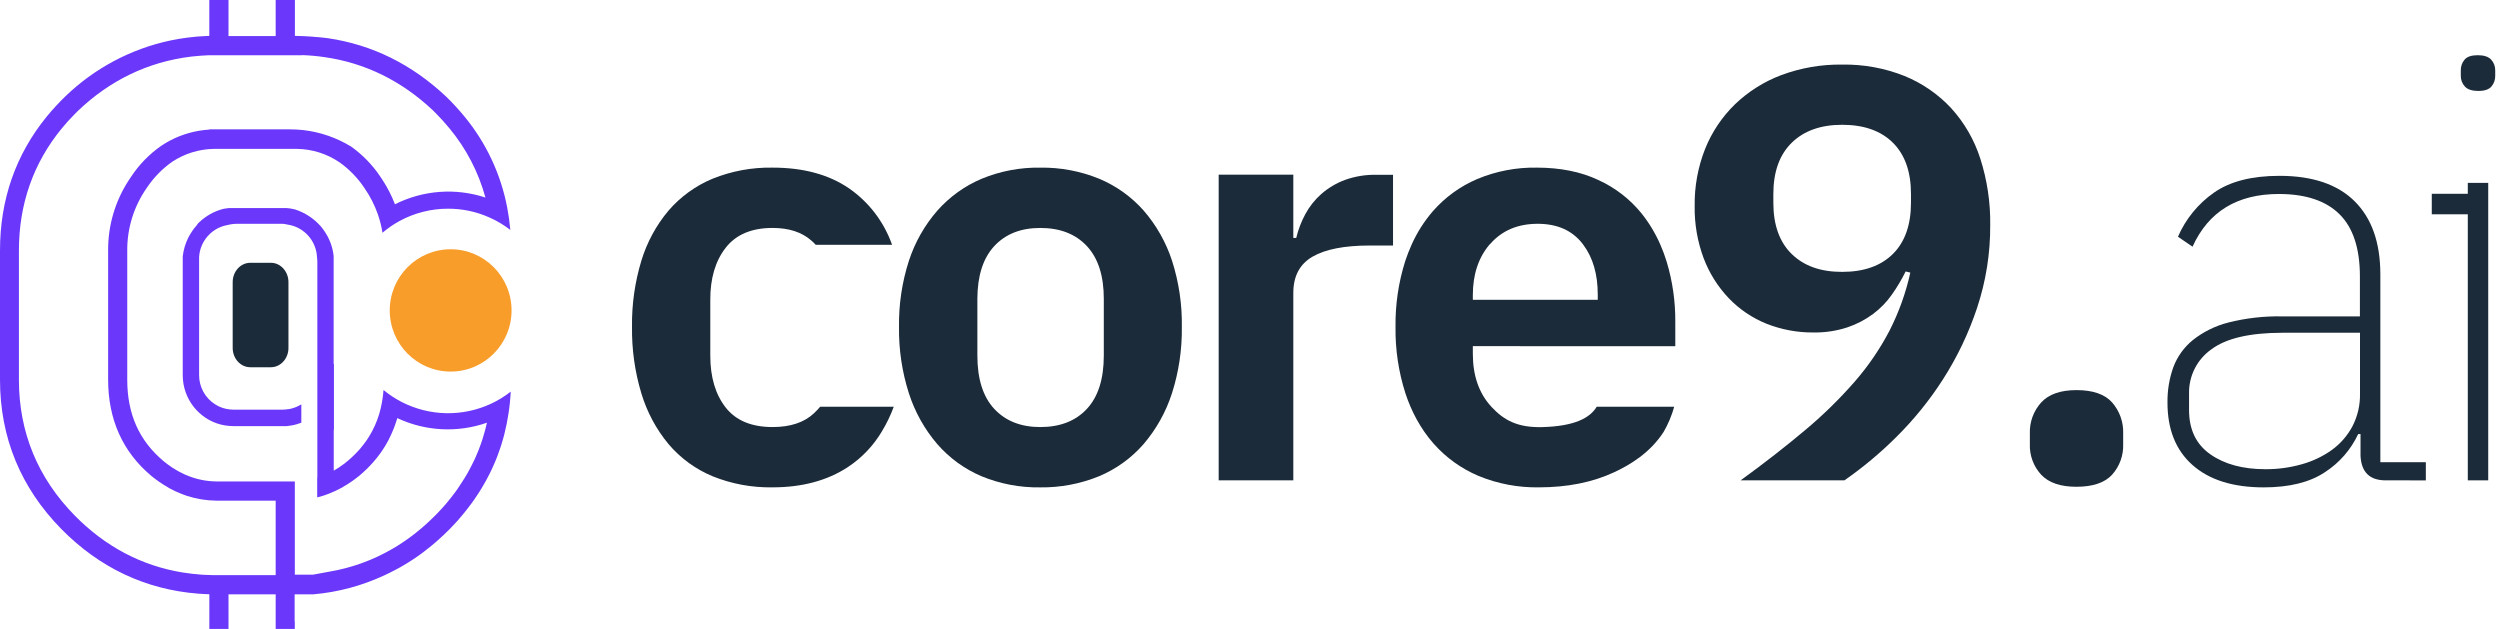
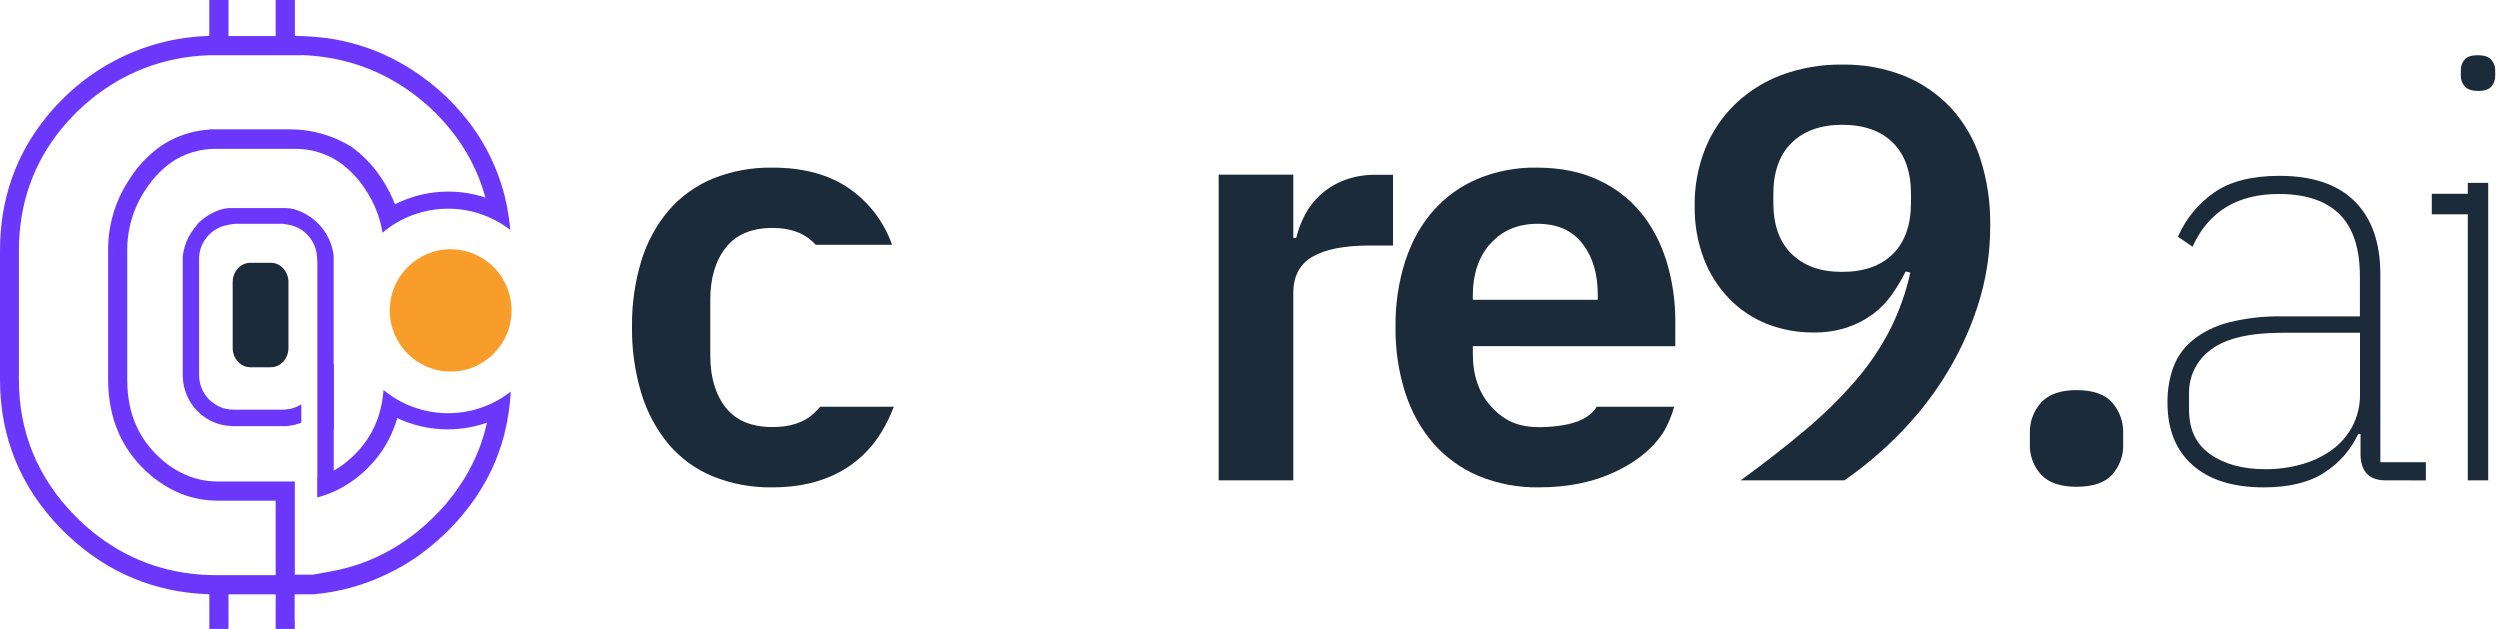
<svg xmlns="http://www.w3.org/2000/svg" width="159" height="40" viewBox="0 0 159 40" fill="none">
  <path d="M56.843 25.87C56.639 26.422 56.382 26.953 56.077 27.456C55.536 28.361 54.798 29.132 53.919 29.711C52.608 30.567 51.014 30.995 49.135 30.995C47.827 31.019 46.528 30.778 45.315 30.288C44.233 29.838 43.273 29.136 42.514 28.24C41.731 27.293 41.145 26.197 40.79 25.017C40.377 23.648 40.177 22.222 40.196 20.791C40.176 19.366 40.377 17.946 40.79 16.583C41.145 15.415 41.731 14.332 42.514 13.398C43.278 12.512 44.237 11.817 45.315 11.368C46.528 10.878 47.827 10.637 49.135 10.661C51.083 10.661 52.697 11.096 53.976 11.965C55.254 12.842 56.221 14.105 56.736 15.571H51.882C51.794 15.475 51.701 15.384 51.602 15.299C50.995 14.764 50.173 14.497 49.135 14.497C47.8 14.497 46.805 14.919 46.149 15.763C45.493 16.608 45.169 17.712 45.175 19.077V22.616C45.175 23.982 45.5 25.081 46.149 25.913C46.799 26.744 47.794 27.16 49.135 27.16C50.272 27.16 51.15 26.868 51.768 26.284C51.907 26.153 52.039 26.015 52.163 25.87H56.843Z" fill="#1C2B39" />
-   <path d="M66.158 30.997C64.879 31.018 63.608 30.777 62.424 30.289C61.342 29.83 60.379 29.129 59.606 28.24C58.799 27.297 58.188 26.202 57.807 25.019C57.37 23.654 57.157 22.226 57.177 20.792C57.156 19.364 57.369 17.942 57.807 16.583C58.19 15.411 58.804 14.328 59.612 13.399C60.389 12.52 61.352 11.826 62.431 11.37C63.614 10.881 64.885 10.64 66.165 10.662C67.448 10.643 68.723 10.883 69.912 11.37C70.996 11.824 71.963 12.517 72.743 13.399C73.548 14.33 74.159 15.412 74.542 16.583C74.977 17.943 75.188 19.364 75.165 20.792C75.184 22.226 74.972 23.654 74.535 25.019C74.153 26.201 73.542 27.296 72.736 28.24C71.959 29.132 70.988 29.833 69.899 30.289C68.712 30.774 67.44 31.015 66.158 30.997ZM66.158 27.161C67.42 27.161 68.409 26.776 69.126 26.005C69.842 25.235 70.201 24.105 70.202 22.616V19.004C70.202 17.54 69.843 16.423 69.126 15.652C68.408 14.882 67.419 14.497 66.158 14.498C64.923 14.498 63.949 14.883 63.236 15.652C62.523 16.422 62.165 17.539 62.161 19.004V22.616C62.161 24.106 62.52 25.236 63.236 26.005C63.953 26.775 64.927 27.16 66.158 27.161Z" fill="#1C2B39" />
  <path d="M77.508 30.55V11.109H82.255V15.131H82.441C82.566 14.605 82.76 14.098 83.016 13.623C83.277 13.137 83.622 12.702 84.035 12.338C84.478 11.952 84.987 11.649 85.537 11.444C86.185 11.212 86.871 11.101 87.558 11.117H88.597V15.615H87.114C85.506 15.615 84.295 15.851 83.479 16.323C82.663 16.794 82.255 17.564 82.255 18.632V30.55H77.508Z" fill="#1C2B39" />
  <path d="M106.549 22.02V20.456C106.557 19.177 106.375 17.902 106.01 16.676C105.896 16.3 105.76 15.931 105.603 15.571C105.291 14.852 104.886 14.177 104.397 13.566C103.657 12.656 102.717 11.931 101.651 11.447C100.541 10.923 99.234 10.661 97.731 10.661C96.433 10.639 95.145 10.887 93.947 11.388C92.866 11.849 91.903 12.549 91.128 13.435C90.575 14.077 90.119 14.796 89.774 15.571C89.62 15.913 89.484 16.264 89.367 16.621C88.943 17.969 88.736 19.377 88.755 20.791C88.735 22.224 88.948 23.652 89.385 25.017C89.483 25.313 89.591 25.597 89.709 25.87C89.948 26.427 90.241 26.958 90.584 27.456C90.768 27.723 90.968 27.978 91.182 28.221C91.97 29.109 92.945 29.809 94.037 30.27C95.255 30.771 96.561 31.018 97.877 30.995C99.682 30.995 101.271 30.678 102.643 30.043C103.673 29.567 104.947 28.801 105.807 27.469C106.098 26.967 106.323 26.429 106.479 25.87H101.549C101.119 26.597 100.103 27.112 98.083 27.164C96.526 27.203 95.658 26.734 94.865 25.885L94.852 25.87C94.066 25.021 93.672 23.896 93.672 22.496V22.015L106.549 22.02ZM94.792 15.499C95.535 14.657 96.536 14.235 97.796 14.233C99.033 14.233 99.979 14.649 100.633 15.481C100.656 15.509 100.677 15.538 100.698 15.568C101.312 16.388 101.618 17.446 101.617 18.74V19.066H93.672V18.769C93.672 17.465 94.025 16.395 94.729 15.559L94.792 15.499Z" fill="#1C2B39" />
  <path d="M126.578 14.311C126.589 16.102 126.307 17.882 125.743 19.581C125.211 21.181 124.482 22.708 123.573 24.126C122.717 25.462 121.715 26.698 120.587 27.812C119.575 28.819 118.476 29.735 117.305 30.55H110.704C112.21 29.455 113.57 28.396 114.783 27.375C115.92 26.428 116.98 25.392 117.954 24.278C118.822 23.284 119.569 22.189 120.18 21.017C120.772 19.852 121.215 18.616 121.496 17.338L121.199 17.265C120.947 17.776 120.655 18.266 120.327 18.732C119.995 19.207 119.588 19.626 119.123 19.972C118.629 20.337 118.081 20.623 117.499 20.818C116.805 21.046 116.077 21.156 115.347 21.145C114.319 21.156 113.299 20.966 112.343 20.587C111.441 20.223 110.625 19.67 109.95 18.967C109.256 18.237 108.714 17.376 108.356 16.433C107.958 15.369 107.763 14.238 107.781 13.101C107.763 11.859 107.989 10.625 108.445 9.47C108.872 8.404 109.517 7.44 110.337 6.64C111.184 5.826 112.187 5.192 113.285 4.778C114.525 4.316 115.839 4.088 117.162 4.108C118.519 4.084 119.868 4.331 121.129 4.833C122.255 5.292 123.268 5.991 124.097 6.882C124.935 7.804 125.566 8.896 125.946 10.084C126.384 11.449 126.597 12.877 126.578 14.311ZM117.162 17.291C118.547 17.291 119.623 16.91 120.389 16.15C121.155 15.389 121.538 14.302 121.538 12.889V12.338C121.538 10.926 121.155 9.839 120.389 9.078C119.623 8.318 118.547 7.937 117.162 7.937C115.801 7.937 114.732 8.318 113.954 9.078C113.176 9.839 112.786 10.926 112.785 12.338V12.896C112.785 14.309 113.175 15.396 113.954 16.156C114.733 16.917 115.801 17.295 117.157 17.291H117.162Z" fill="#1C2B39" />
  <path d="M132.066 30.959C131.052 30.959 130.304 30.705 129.823 30.197C129.58 29.934 129.391 29.627 129.267 29.291C129.142 28.955 129.085 28.598 129.099 28.24V27.57C129.074 26.842 129.333 26.132 129.823 25.593C130.306 25.071 131.053 24.811 132.066 24.811C133.105 24.811 133.859 25.071 134.328 25.593C134.806 26.136 135.059 26.843 135.034 27.567V28.237C135.062 28.957 134.808 29.659 134.328 30.193C133.859 30.702 133.105 30.957 132.066 30.959Z" fill="#1C2B39" />
  <path d="M151.723 30.55C150.71 30.55 150.179 30.029 150.129 28.985V27.608H149.979C149.516 28.598 148.785 29.437 147.869 30.029C146.905 30.674 145.606 30.997 143.973 30.997C142.025 30.997 140.516 30.525 139.448 29.58C138.38 28.636 137.848 27.307 137.852 25.593C137.842 24.832 137.968 24.075 138.222 23.358C138.475 22.68 138.905 22.082 139.466 21.627C140.133 21.1 140.903 20.72 141.726 20.512C142.847 20.229 144.001 20.098 145.156 20.122H150.09V17.589C150.09 15.801 149.657 14.479 148.791 13.623C147.925 12.767 146.639 12.338 144.934 12.338C142.288 12.338 140.458 13.456 139.445 15.69L138.518 15.056C139.01 13.923 139.806 12.95 140.817 12.245C141.833 11.537 143.218 11.183 144.973 11.183C147.076 11.183 148.67 11.723 149.757 12.803C150.844 13.883 151.388 15.43 151.39 17.442V29.396H154.283V30.552L151.723 30.55ZM144.083 29.841C144.867 29.846 145.647 29.739 146.401 29.525C147.086 29.335 147.732 29.027 148.311 28.613C148.85 28.221 149.293 27.712 149.609 27.124C149.944 26.48 150.111 25.763 150.096 25.037V21.164H145.158C143.082 21.164 141.574 21.518 140.633 22.225C140.187 22.542 139.824 22.964 139.579 23.454C139.333 23.945 139.211 24.488 139.224 25.037V26.082C139.224 27.324 139.675 28.261 140.578 28.894C141.481 29.526 142.649 29.842 144.083 29.841Z" fill="#1C2B39" />
  <path d="M157.621 5.784C157.225 5.784 156.939 5.691 156.767 5.503C156.594 5.317 156.5 5.07 156.507 4.815V4.48C156.5 4.227 156.586 3.982 156.749 3.79C156.91 3.604 157.189 3.511 157.584 3.511C157.979 3.511 158.263 3.604 158.436 3.79C158.609 3.977 158.702 4.224 158.696 4.48V4.815C158.703 5.067 158.617 5.311 158.455 5.503C158.293 5.691 158.015 5.785 157.621 5.784Z" fill="#1C2B39" />
  <path d="M156.952 11.631V12.325H154.661V13.629H156.952V30.55H158.251V13.629V12.325V11.631H156.952Z" fill="#1C2B39" />
  <path d="M28.662 23.632C30.801 23.632 32.535 21.891 32.535 19.742C32.535 17.594 30.801 15.853 28.662 15.853C26.522 15.853 24.788 17.594 24.788 19.742C24.788 21.891 26.522 23.632 28.662 23.632Z" fill="#F99D2A" />
  <path d="M17.228 16.714H15.918C15.301 16.714 14.799 17.265 14.799 17.941V22.129C14.799 22.807 15.301 23.356 15.918 23.356H17.228C17.843 23.356 18.346 22.807 18.346 22.129V17.941C18.345 17.265 17.843 16.714 17.228 16.714Z" fill="#1C2B39" />
  <path d="M31.21 25.686C30.316 26.098 29.339 26.301 28.355 26.279C27.37 26.256 26.404 26.01 25.529 25.557C25.124 25.347 24.744 25.094 24.392 24.804C24.363 25.192 24.304 25.578 24.215 25.956C24.191 26.067 24.162 26.177 24.131 26.282C24.121 26.318 24.11 26.354 24.098 26.39C24.028 26.616 23.945 26.838 23.848 27.053C23.793 27.179 23.731 27.301 23.668 27.422C23.639 27.476 23.608 27.529 23.577 27.585C23.546 27.64 23.503 27.714 23.463 27.777C23.424 27.841 23.387 27.9 23.345 27.962C23.303 28.023 23.283 28.05 23.251 28.094C23.158 28.224 23.059 28.353 22.954 28.478L22.886 28.56C22.649 28.831 22.392 29.082 22.116 29.313C22.037 29.383 21.954 29.448 21.868 29.512C21.756 29.595 21.644 29.675 21.533 29.747C21.423 29.818 21.33 29.874 21.226 29.931V27.327H21.239V23.169C21.239 23.169 21.226 23.145 21.22 23.135V16.464C21.22 16.42 21.22 16.375 21.22 16.331V16.282C21.191 16.014 21.131 15.75 21.041 15.496L20.999 15.387C20.949 15.266 20.897 15.147 20.837 15.035C20.808 14.984 20.783 14.935 20.751 14.888C20.729 14.847 20.705 14.807 20.678 14.769C20.593 14.636 20.499 14.508 20.397 14.387C20.348 14.339 20.301 14.285 20.252 14.236C20.152 14.13 20.044 14.032 19.928 13.944C19.815 13.851 19.695 13.767 19.569 13.693C19.509 13.654 19.442 13.616 19.381 13.581C19.319 13.545 19.247 13.517 19.183 13.484C19.047 13.421 18.908 13.367 18.765 13.321C18.752 13.317 18.738 13.313 18.723 13.312C18.555 13.268 18.383 13.242 18.21 13.232H18.183H18.134H17.971H14.838H14.676C14.664 13.23 14.651 13.23 14.639 13.232C14.583 13.232 14.53 13.232 14.476 13.242C14.423 13.251 14.35 13.256 14.288 13.269C14.268 13.274 14.248 13.277 14.228 13.279L14.174 13.295H14.161C13.615 13.443 13.113 13.723 12.7 14.11C12.664 14.145 12.627 14.181 12.588 14.215L12.5 14.345C12.465 14.381 12.434 14.42 12.401 14.458C12.375 14.486 12.351 14.516 12.328 14.547C12.289 14.603 12.252 14.65 12.216 14.71C12.203 14.731 12.19 14.751 12.174 14.774C12.14 14.821 12.111 14.873 12.082 14.921C12.075 14.933 12.068 14.945 12.06 14.956C12.06 14.956 12.06 14.976 12.047 14.979C12.018 15.027 11.996 15.075 11.971 15.123C11.962 15.146 11.951 15.169 11.939 15.191C11.919 15.232 11.9 15.277 11.882 15.322C11.866 15.353 11.852 15.385 11.84 15.418C11.82 15.47 11.801 15.52 11.786 15.581C11.786 15.592 11.776 15.608 11.77 15.621C11.763 15.634 11.747 15.683 11.741 15.714C11.685 15.908 11.646 16.105 11.622 16.305V16.353V23.867C11.623 24.599 11.871 25.31 12.325 25.883C12.425 26.008 12.533 26.126 12.65 26.235C13.177 26.733 13.858 27.035 14.58 27.089C14.668 27.098 14.755 27.101 14.843 27.101H17.981C18.051 27.101 18.117 27.101 18.186 27.101C18.23 27.101 18.268 27.101 18.309 27.091L18.387 27.081C18.477 27.073 18.567 27.059 18.655 27.039C18.787 27.009 18.917 26.971 19.044 26.925L19.165 26.882V25.722L19.085 25.761C18.923 25.856 18.748 25.929 18.566 25.976C18.527 25.984 18.489 25.997 18.45 26.004C18.424 26.013 18.396 26.018 18.367 26.02C18.355 26.022 18.341 26.022 18.329 26.02C18.212 26.042 18.093 26.053 17.975 26.053H14.838C14.765 26.053 14.693 26.049 14.621 26.041C14.293 26.01 13.977 25.902 13.698 25.725C13.379 25.528 13.116 25.251 12.935 24.922C12.753 24.593 12.66 24.222 12.663 23.846V16.38C12.661 16.368 12.661 16.355 12.663 16.344C12.692 15.864 12.877 15.407 13.19 15.043C13.502 14.678 13.925 14.427 14.393 14.327H14.41C14.411 14.326 14.413 14.326 14.415 14.326C14.416 14.326 14.418 14.326 14.419 14.327C14.633 14.265 14.854 14.234 15.077 14.234H17.759C17.801 14.234 17.841 14.234 17.881 14.234C17.919 14.234 17.954 14.234 17.989 14.234C18.102 14.244 18.214 14.264 18.324 14.293C18.334 14.295 18.345 14.295 18.356 14.293L18.379 14.304H18.407C18.882 14.4 19.312 14.651 19.63 15.019C19.947 15.387 20.134 15.851 20.16 16.337V16.347C20.174 16.45 20.182 16.554 20.183 16.658V30.363H20.174V31.634C20.337 31.597 20.486 31.551 20.639 31.5C20.735 31.47 20.834 31.434 20.926 31.395C21.205 31.287 21.476 31.16 21.738 31.016C21.777 30.994 21.814 30.972 21.853 30.946C22.177 30.76 22.487 30.548 22.778 30.314C22.812 30.285 22.848 30.258 22.879 30.234C23.174 29.986 23.451 29.716 23.707 29.429C23.884 29.233 24.049 29.026 24.202 28.811C24.244 28.752 24.285 28.694 24.322 28.635C24.44 28.462 24.548 28.284 24.647 28.1C24.68 28.041 24.712 27.981 24.743 27.921V27.911C24.808 27.79 24.866 27.665 24.921 27.539C24.947 27.482 24.972 27.425 24.994 27.368C25.001 27.355 25.007 27.34 25.012 27.326C25.037 27.267 25.059 27.208 25.082 27.15C25.123 27.044 25.162 26.938 25.196 26.824C25.215 26.77 25.231 26.716 25.248 26.661C25.256 26.638 25.262 26.615 25.269 26.592C27.058 27.432 29.104 27.537 30.969 26.884C30.891 27.239 30.797 27.587 30.686 27.931C30.654 28.03 30.62 28.131 30.585 28.23C30.577 28.253 30.571 28.274 30.561 28.296C30.524 28.4 30.485 28.504 30.444 28.607C30.404 28.71 30.37 28.794 30.329 28.887C30.288 28.98 30.258 29.059 30.219 29.142C30.194 29.197 30.168 29.253 30.142 29.305C30.094 29.412 30.04 29.52 29.98 29.631C29.92 29.742 29.892 29.804 29.845 29.888C29.798 29.973 29.767 30.032 29.727 30.104C29.686 30.175 29.631 30.267 29.579 30.356C29.527 30.446 29.477 30.519 29.417 30.609C29.311 30.772 29.201 30.943 29.092 31.106C29.035 31.188 28.977 31.269 28.915 31.349C28.853 31.429 28.797 31.512 28.732 31.59C28.618 31.74 28.498 31.887 28.373 32.034C28.201 32.233 28.025 32.428 27.84 32.62L27.709 32.754C27.589 32.877 27.467 32.996 27.343 33.111C26.977 33.459 26.591 33.785 26.188 34.089C26.12 34.14 26.054 34.189 25.988 34.236C25.855 34.332 25.718 34.427 25.584 34.516C25.389 34.647 25.191 34.771 24.989 34.888L24.96 34.904C23.721 35.627 22.361 36.119 20.947 36.357L19.919 36.547H18.751V34.938V30.62H13.823C13.803 30.622 13.781 30.622 13.76 30.62C13.108 30.614 12.464 30.479 11.864 30.223C11.822 30.208 11.782 30.192 11.742 30.172C11.478 30.052 11.223 29.913 10.979 29.755C10.867 29.681 10.757 29.605 10.645 29.52C10.562 29.456 10.482 29.393 10.395 29.323C8.846 28.019 8.093 26.328 8.093 24.15V15.934C8.083 14.508 8.518 13.115 9.335 11.949C9.768 11.297 10.319 10.733 10.958 10.284C11.746 9.766 12.664 9.483 13.606 9.469H13.804H13.919H14.101H17.294H18.895C19.865 9.484 20.809 9.785 21.61 10.335C22.224 10.775 22.755 11.323 23.174 11.954C23.541 12.48 23.834 13.055 24.043 13.662C24.169 14.034 24.264 14.416 24.327 14.803C24.663 14.515 25.029 14.263 25.418 14.052C26.366 13.539 27.426 13.271 28.503 13.273C29.407 13.271 30.302 13.461 31.128 13.832C31.601 14.04 32.047 14.305 32.456 14.622C32.415 14.146 32.349 13.673 32.259 13.204C31.854 11.077 30.921 9.087 29.547 7.419C29.181 6.972 28.79 6.547 28.376 6.146C26.194 4.088 23.668 2.841 20.84 2.427C20.148 2.343 19.452 2.294 18.756 2.281V0H17.533V2.294H14.533V0H13.312V2.282L13.116 2.29C12.71 2.307 12.31 2.341 11.916 2.393C11.552 2.44 11.194 2.5 10.84 2.574C8.317 3.11 5.996 4.347 4.14 6.144C3.727 6.545 3.337 6.969 2.971 7.414C0.998 9.836 0 12.692 0 15.934V24.147C0 27.821 1.315 31.015 3.904 33.649C6.331 36.112 9.254 37.493 12.604 37.757C12.838 37.773 13.073 37.788 13.314 37.794V40H14.533V37.798H17.533V40H18.749V39.526H18.739V37.798H19.944C21.499 37.662 23.018 37.255 24.434 36.596C24.657 36.495 24.876 36.384 25.093 36.27L25.131 36.251C25.236 36.194 25.343 36.137 25.456 36.076L25.546 36.024L25.824 35.861C25.947 35.786 26.069 35.709 26.189 35.631C26.446 35.468 26.697 35.289 26.944 35.102C27.107 34.979 27.269 34.85 27.431 34.717L27.671 34.515L27.909 34.306L28.111 34.12L28.175 34.062L28.253 33.988C28.371 33.879 28.483 33.766 28.598 33.652C28.678 33.571 28.761 33.489 28.834 33.404C29.019 33.209 29.199 33.013 29.361 32.811L29.512 32.63L29.72 32.369L29.892 32.144L29.941 32.079C30 31.999 30.059 31.916 30.116 31.836C30.173 31.756 30.241 31.655 30.303 31.564C30.365 31.473 30.423 31.383 30.482 31.29C30.54 31.197 30.597 31.106 30.654 31.013C30.823 30.734 30.979 30.45 31.123 30.162L31.133 30.144L31.264 29.872C31.31 29.774 31.355 29.678 31.397 29.58C31.439 29.482 31.483 29.38 31.526 29.279C31.568 29.178 31.599 29.101 31.633 29.01C31.698 28.837 31.761 28.663 31.819 28.486C31.844 28.416 31.866 28.345 31.889 28.274C31.933 28.133 31.975 27.989 32.014 27.846L32.073 27.627C32.185 27.186 32.275 26.739 32.342 26.289C32.378 26.062 32.405 25.834 32.43 25.604C32.454 25.375 32.469 25.141 32.482 24.907C32.09 25.216 31.663 25.477 31.21 25.686ZM17.533 36.578H13.637C13.598 36.578 13.559 36.578 13.522 36.578C13.095 36.574 12.668 36.546 12.244 36.495C12.03 36.472 11.819 36.44 11.611 36.409C9.004 35.982 6.702 34.767 4.76 32.795C2.401 30.397 1.203 27.49 1.203 24.155V15.934C1.203 12.977 2.12 10.371 3.927 8.169C4.185 7.853 4.459 7.55 4.747 7.262C4.819 7.186 4.894 7.111 4.971 7.037C7.026 5.081 9.431 3.94 12.125 3.604L12.304 3.585C12.616 3.552 12.929 3.528 13.249 3.515H19.043H19.205V3.505C19.677 3.52 20.147 3.562 20.614 3.63C23.212 3.995 25.54 5.137 27.542 7.027C27.619 7.101 27.693 7.176 27.766 7.252C28.056 7.547 28.331 7.852 28.585 8.162C29.652 9.448 30.432 10.949 30.873 12.563C28.974 11.938 26.906 12.093 25.119 12.992C24.914 12.456 24.653 11.944 24.34 11.463C24.291 11.386 24.241 11.313 24.189 11.235C23.691 10.491 23.063 9.843 22.335 9.324C21.407 8.756 20.367 8.397 19.286 8.273C18.997 8.242 18.706 8.226 18.415 8.226H14.535H13.312V8.242C12.45 8.294 11.607 8.527 10.84 8.925C10.644 9.028 10.454 9.141 10.27 9.264L10.25 9.277C9.492 9.805 8.841 10.474 8.333 11.248C8.281 11.323 8.231 11.396 8.185 11.47C7.321 12.795 6.865 14.348 6.877 15.933V24.145C6.877 26.672 7.796 28.728 9.616 30.26C9.938 30.526 10.282 30.765 10.645 30.972C10.682 30.998 10.721 31.021 10.758 31.044C11.021 31.187 11.292 31.313 11.57 31.422C11.663 31.46 11.762 31.496 11.858 31.527C12.47 31.729 13.109 31.835 13.754 31.841H17.533V36.578Z" fill="#6B38FB" />
</svg>